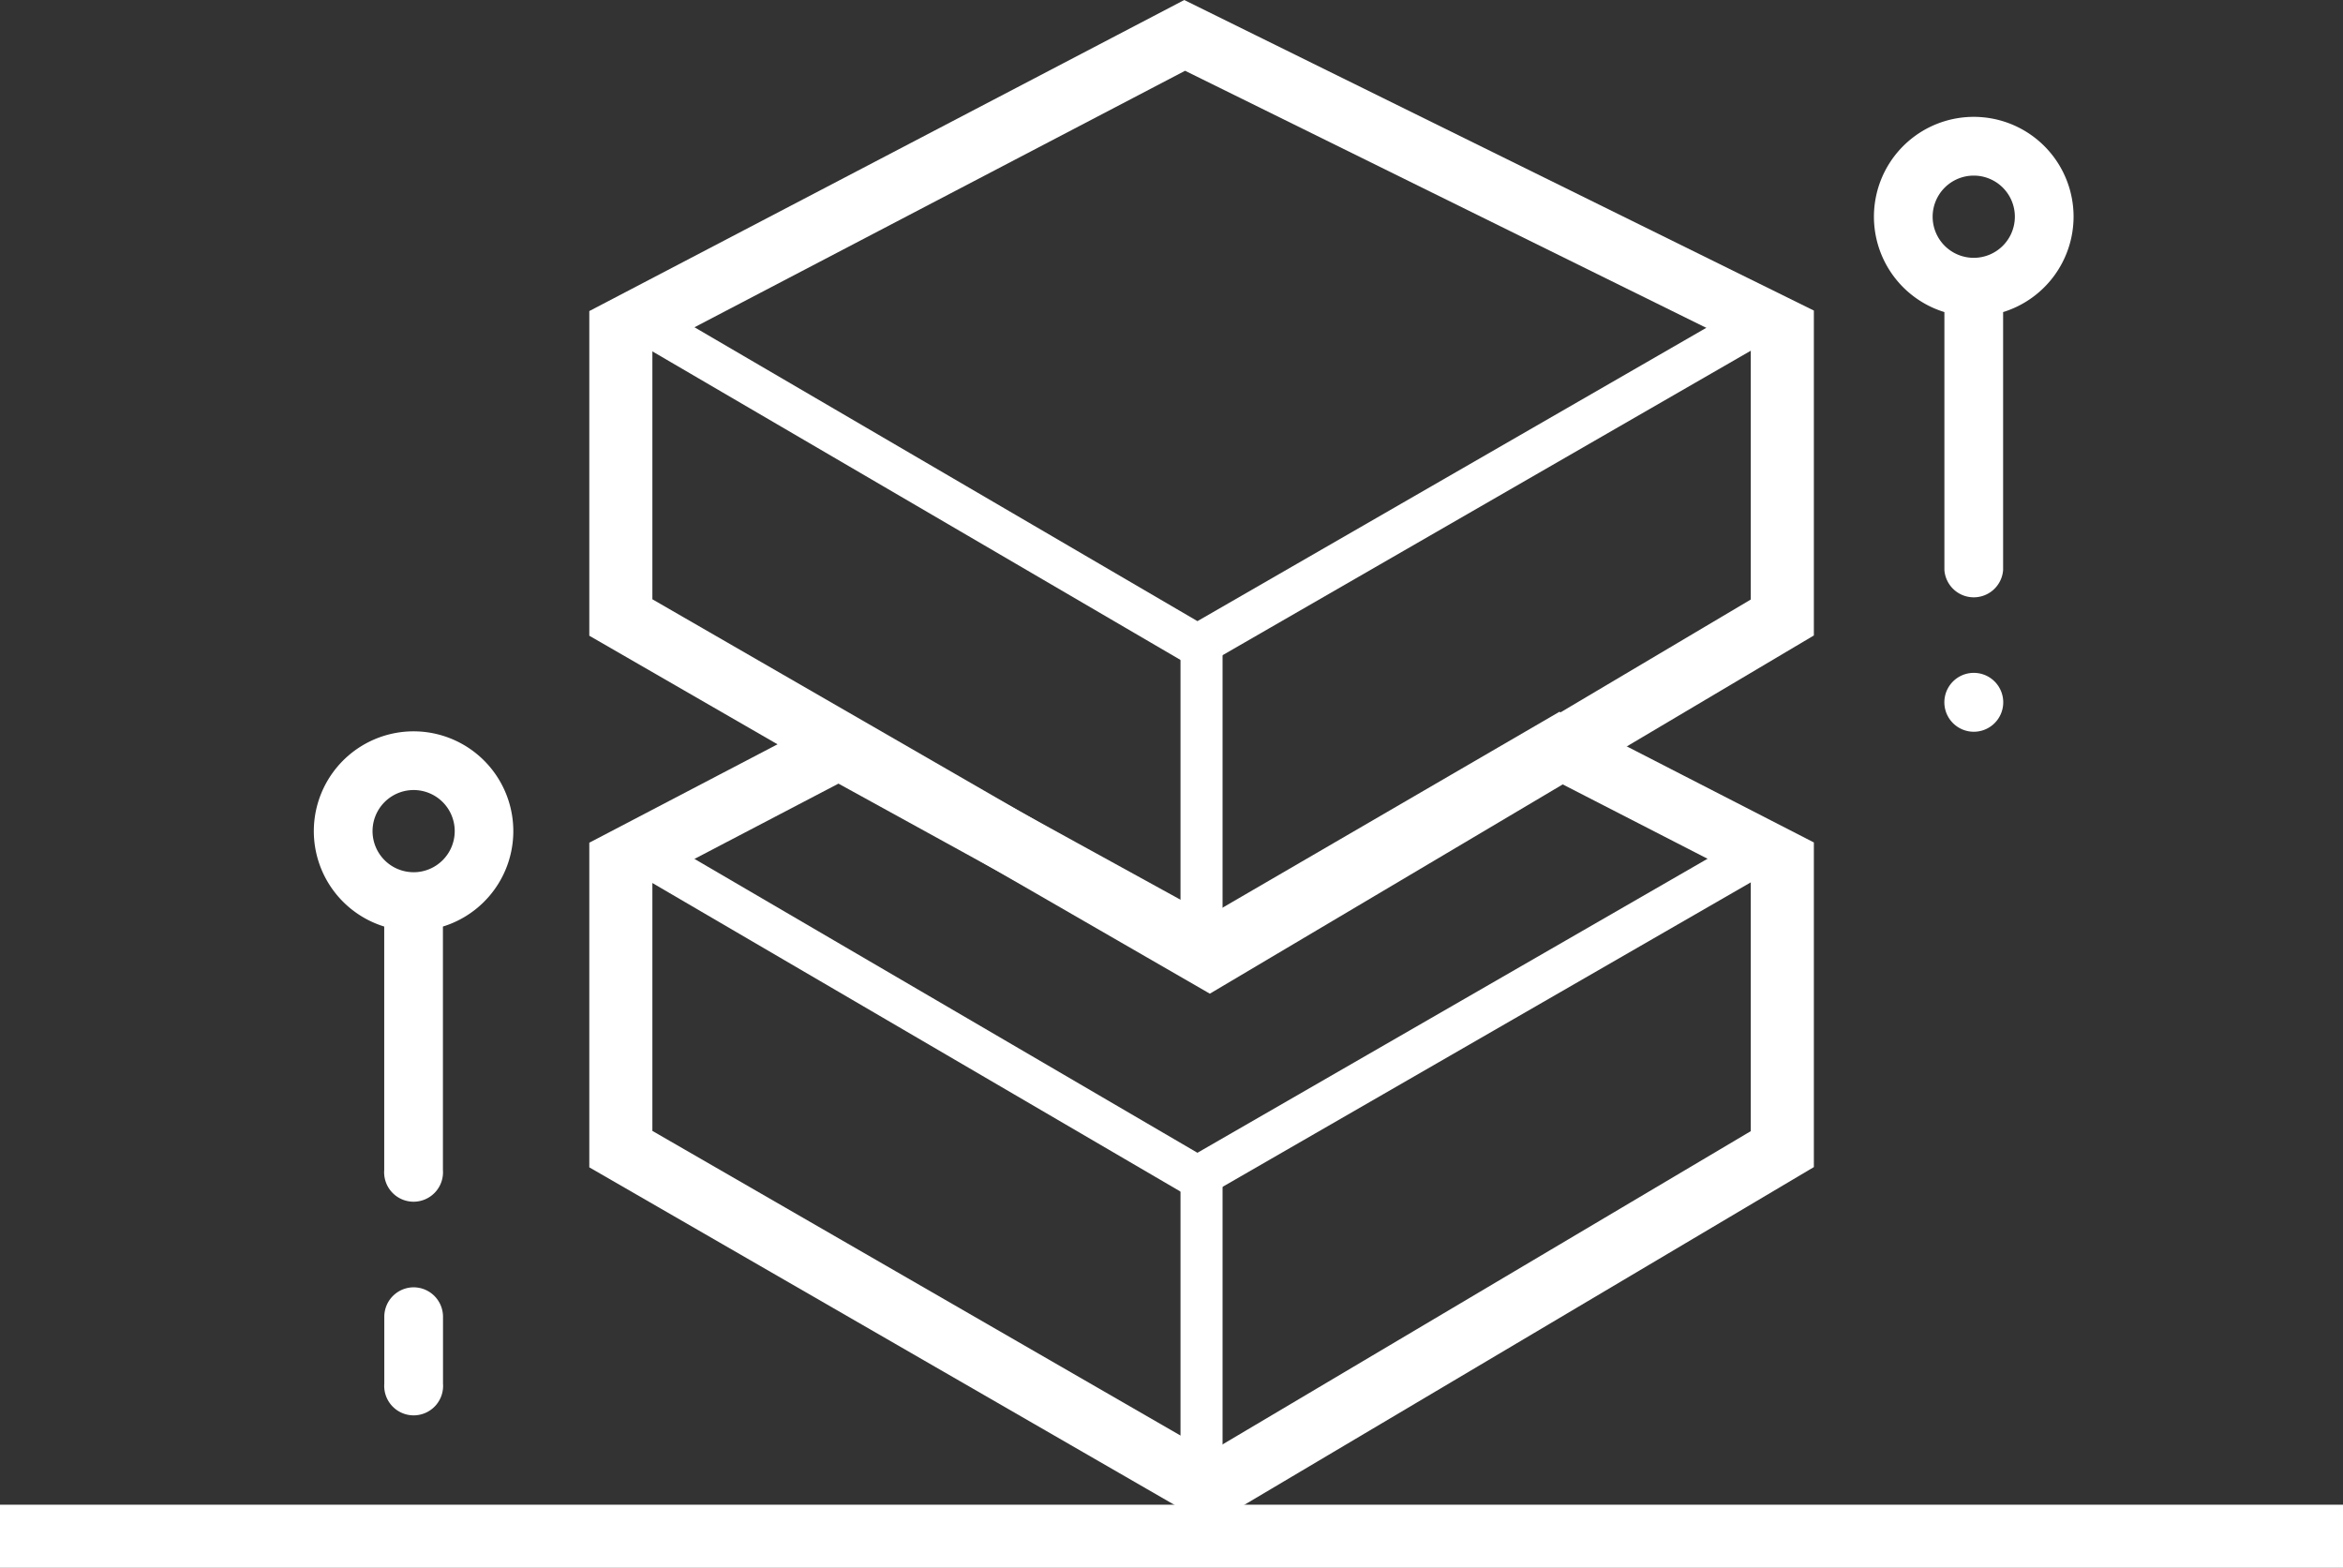
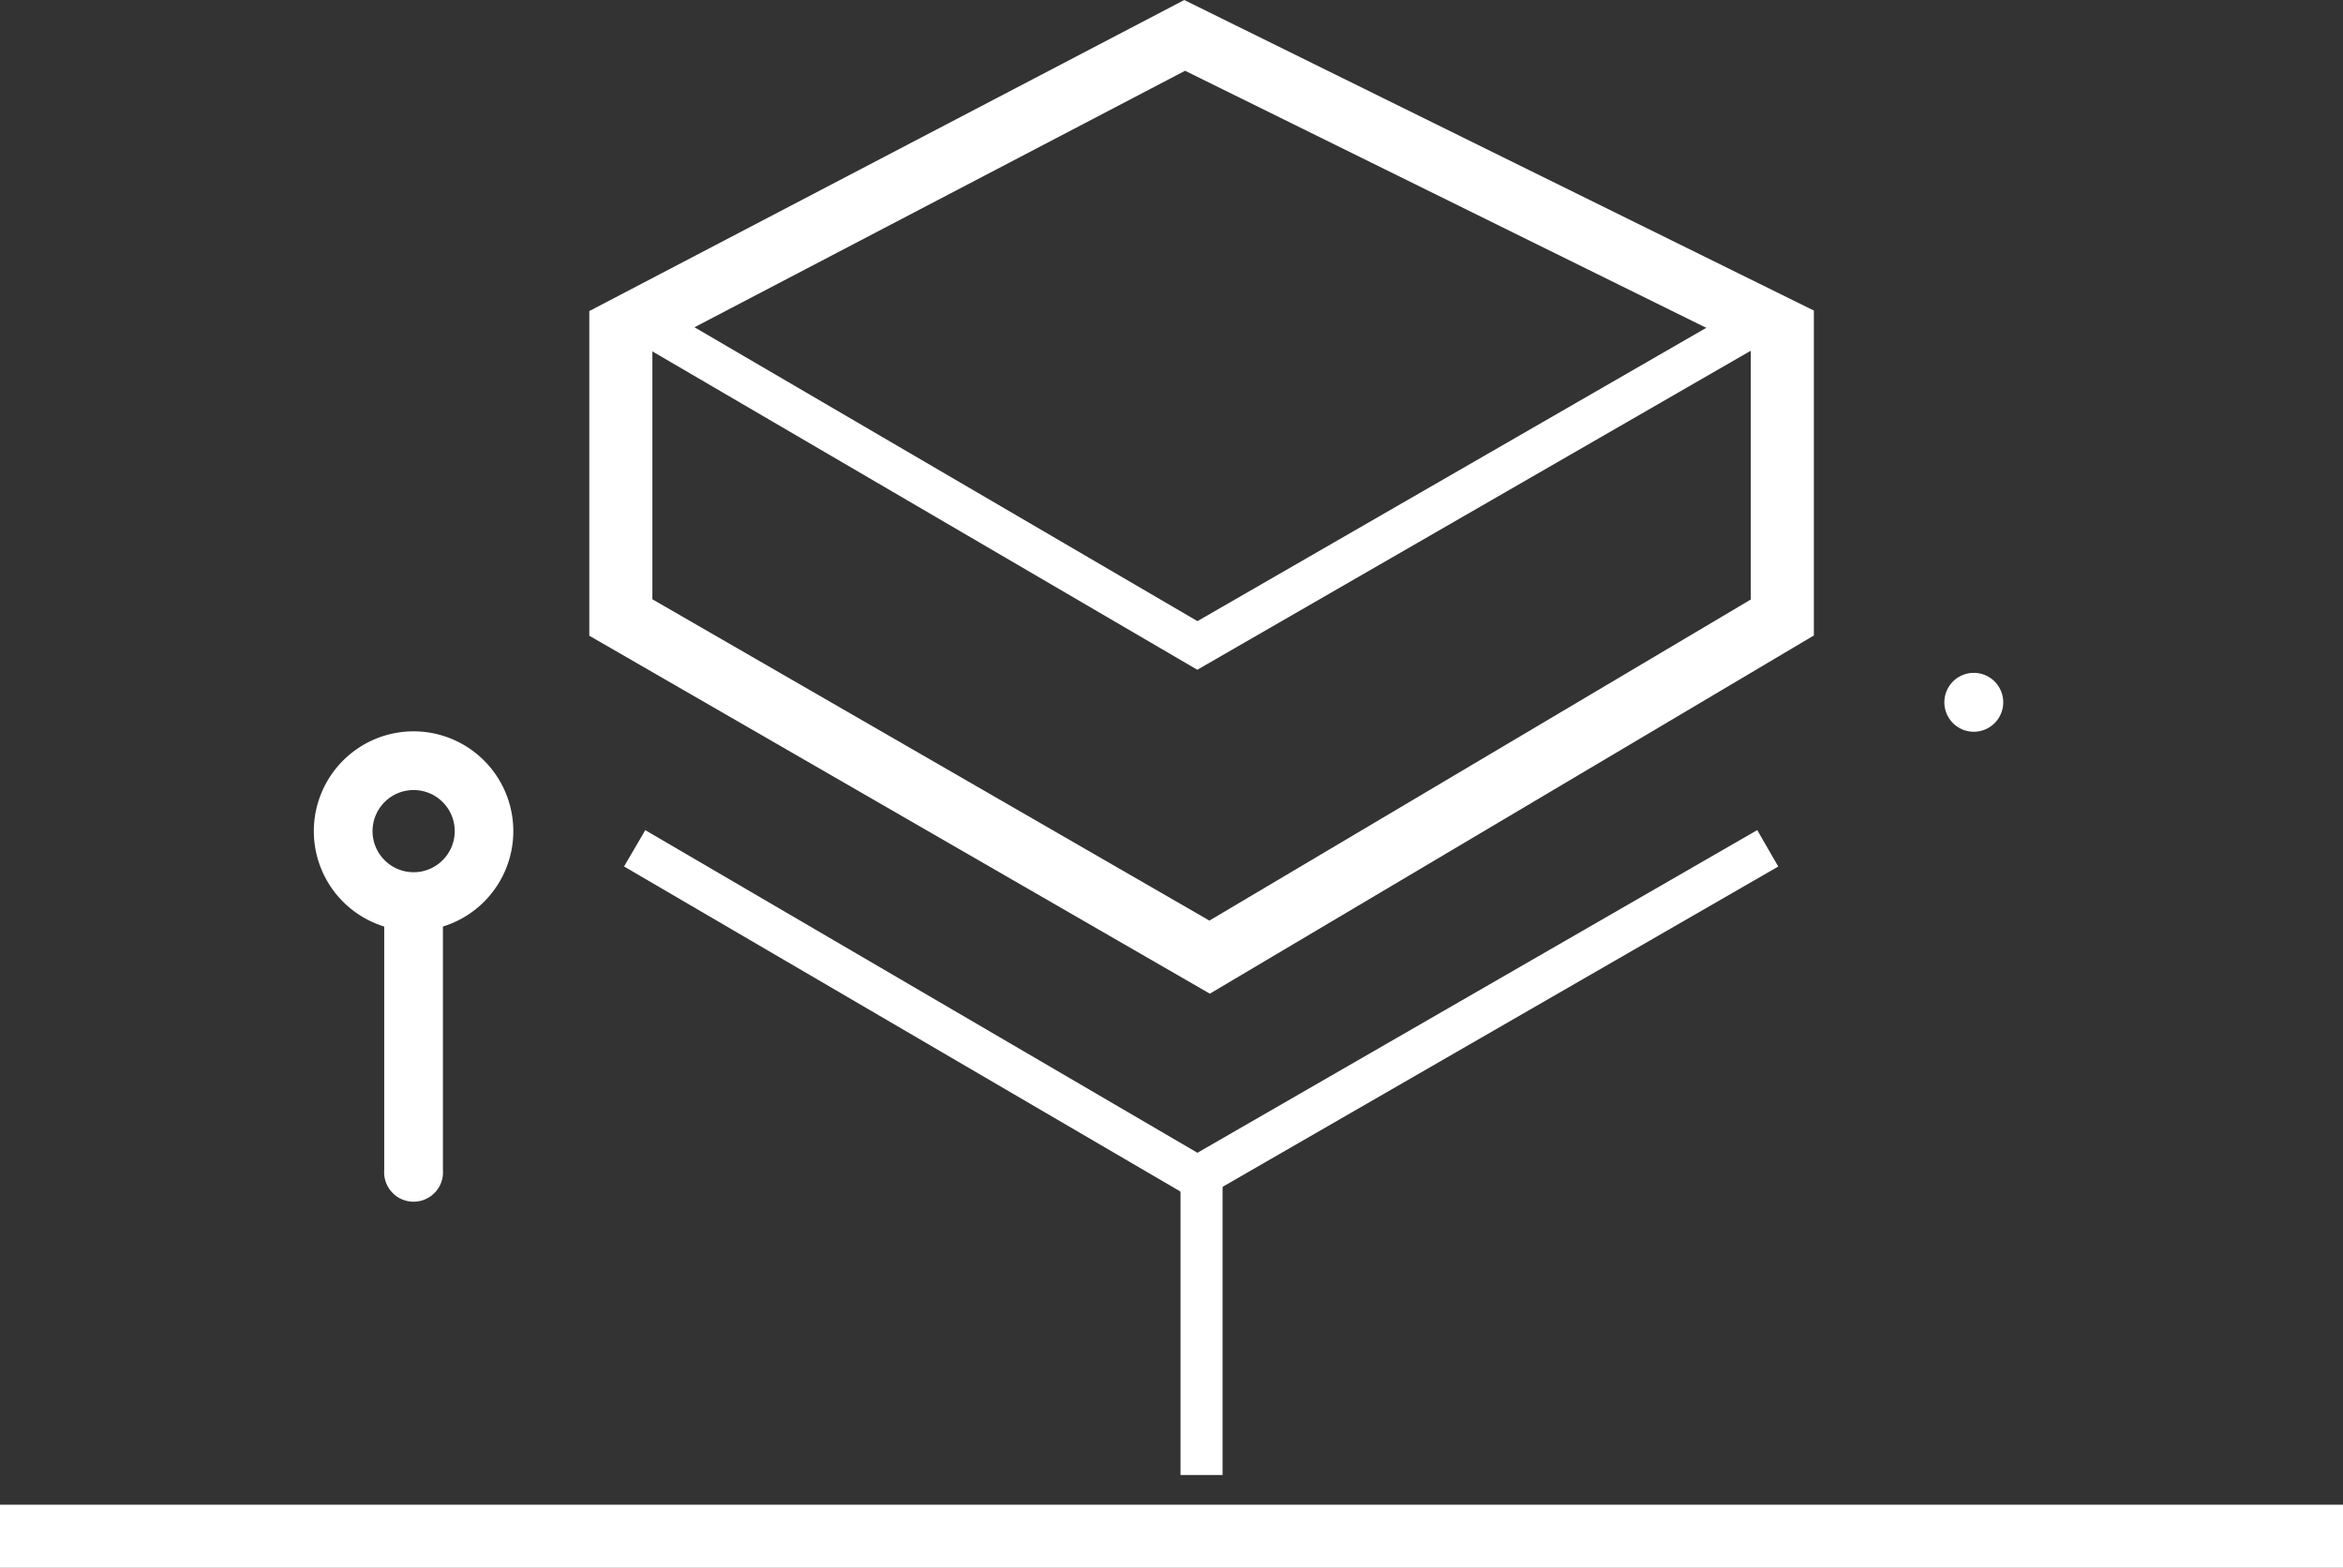
<svg xmlns="http://www.w3.org/2000/svg" width="111.425" height="74.556" viewBox="0 0 111.425 74.556">
  <rect x="0" y="0" width="111.425" height="74.556" fill="#333333" stroke="none" />
  <g id="icon" transform="translate(0 3.715)">
    <g id="big-data" transform="translate(14.925 -0.001)">
      <path id="Caminho_5512" data-name="Caminho 5512" d="M449.4,259.891a1.4,1.4,0,1,0,.987.409A1.4,1.4,0,0,0,449.4,259.891Zm0,0" transform="translate(-370.456 -231.607)" fill="#fff" />
-       <path id="Caminho_5513" data-name="Caminho 5513" d="M433.493,75.243a4.747,4.747,0,1,0-6.143,4.537V92.05a1.4,1.4,0,0,0,2.792,0V79.78A4.755,4.755,0,0,0,433.493,75.243ZM428.747,77.2a1.955,1.955,0,1,1,1.954-1.955A1.957,1.957,0,0,1,428.747,77.2Zm0,0" transform="translate(-349.806 -68.653)" fill="#fff" />
-       <path id="Caminho_5514" data-name="Caminho 5514" d="M25.4,454.871a1.4,1.4,0,0,0-1.4,1.4v3.183a1.4,1.4,0,1,0,2.792,0v-3.183A1.4,1.4,0,0,0,25.4,454.871Zm0,0" transform="translate(-20.649 -397.367)" fill="#fff" />
      <path id="Caminho_5515" data-name="Caminho 5515" d="M4.747,265.48a4.747,4.747,0,0,0-1.4,9.283v11.58a1.4,1.4,0,1,0,2.792,0v-11.58a4.747,4.747,0,0,0-1.4-9.283Zm0,6.7A1.954,1.954,0,1,1,6.7,270.227,1.957,1.957,0,0,1,4.747,272.181Zm0,0" transform="translate(0 -234.416)" fill="#fff" />
    </g>
    <line id="Linha_30" data-name="Linha 30" x2="111.425" transform="translate(0 69.341)" fill="none" stroke="#fff" stroke-width="3" />
-     <path id="Caminho_5451" data-name="Caminho 5451" d="M472.328,1271.78l-17.631-9.695-10.367,5.42v13.663l28,16.151,27.236-16.151V1267.5l-10.556-5.42Z" transform="translate(-414.805 -1230.237)" fill="none" stroke="#fff" stroke-width="3" />
    <path id="Caminho_5520" data-name="Caminho 5520" d="M471.144,1253.572,444.33,1267.59v13.664l28,16.151,27.236-16.151V1267.59Z" transform="translate(-414.805 -1255.604)" fill="none" stroke="#fff" stroke-width="3" />
    <path id="Caminho_5516" data-name="Caminho 5516" d="M0,48.25,26.761,63.885,53.886,48.25" transform="translate(30.182 -11.624)" fill="none" stroke="#fff" stroke-width="2" />
    <path id="Caminho_5519" data-name="Caminho 5519" d="M0,48.25,26.761,63.885,53.886,48.25" transform="translate(30.182 -36.906)" fill="none" stroke="#fff" stroke-width="2" />
    <path id="Caminho_5517" data-name="Caminho 5517" d="M19.506,74.04V58.75" transform="translate(37.635 -7.612)" fill="none" stroke="#fff" stroke-width="2" />
-     <path id="Caminho_5518" data-name="Caminho 5518" d="M19.506,74.04V58.75" transform="translate(37.635 -32.894)" fill="none" stroke="#fff" stroke-width="2" />
  </g>
</svg>